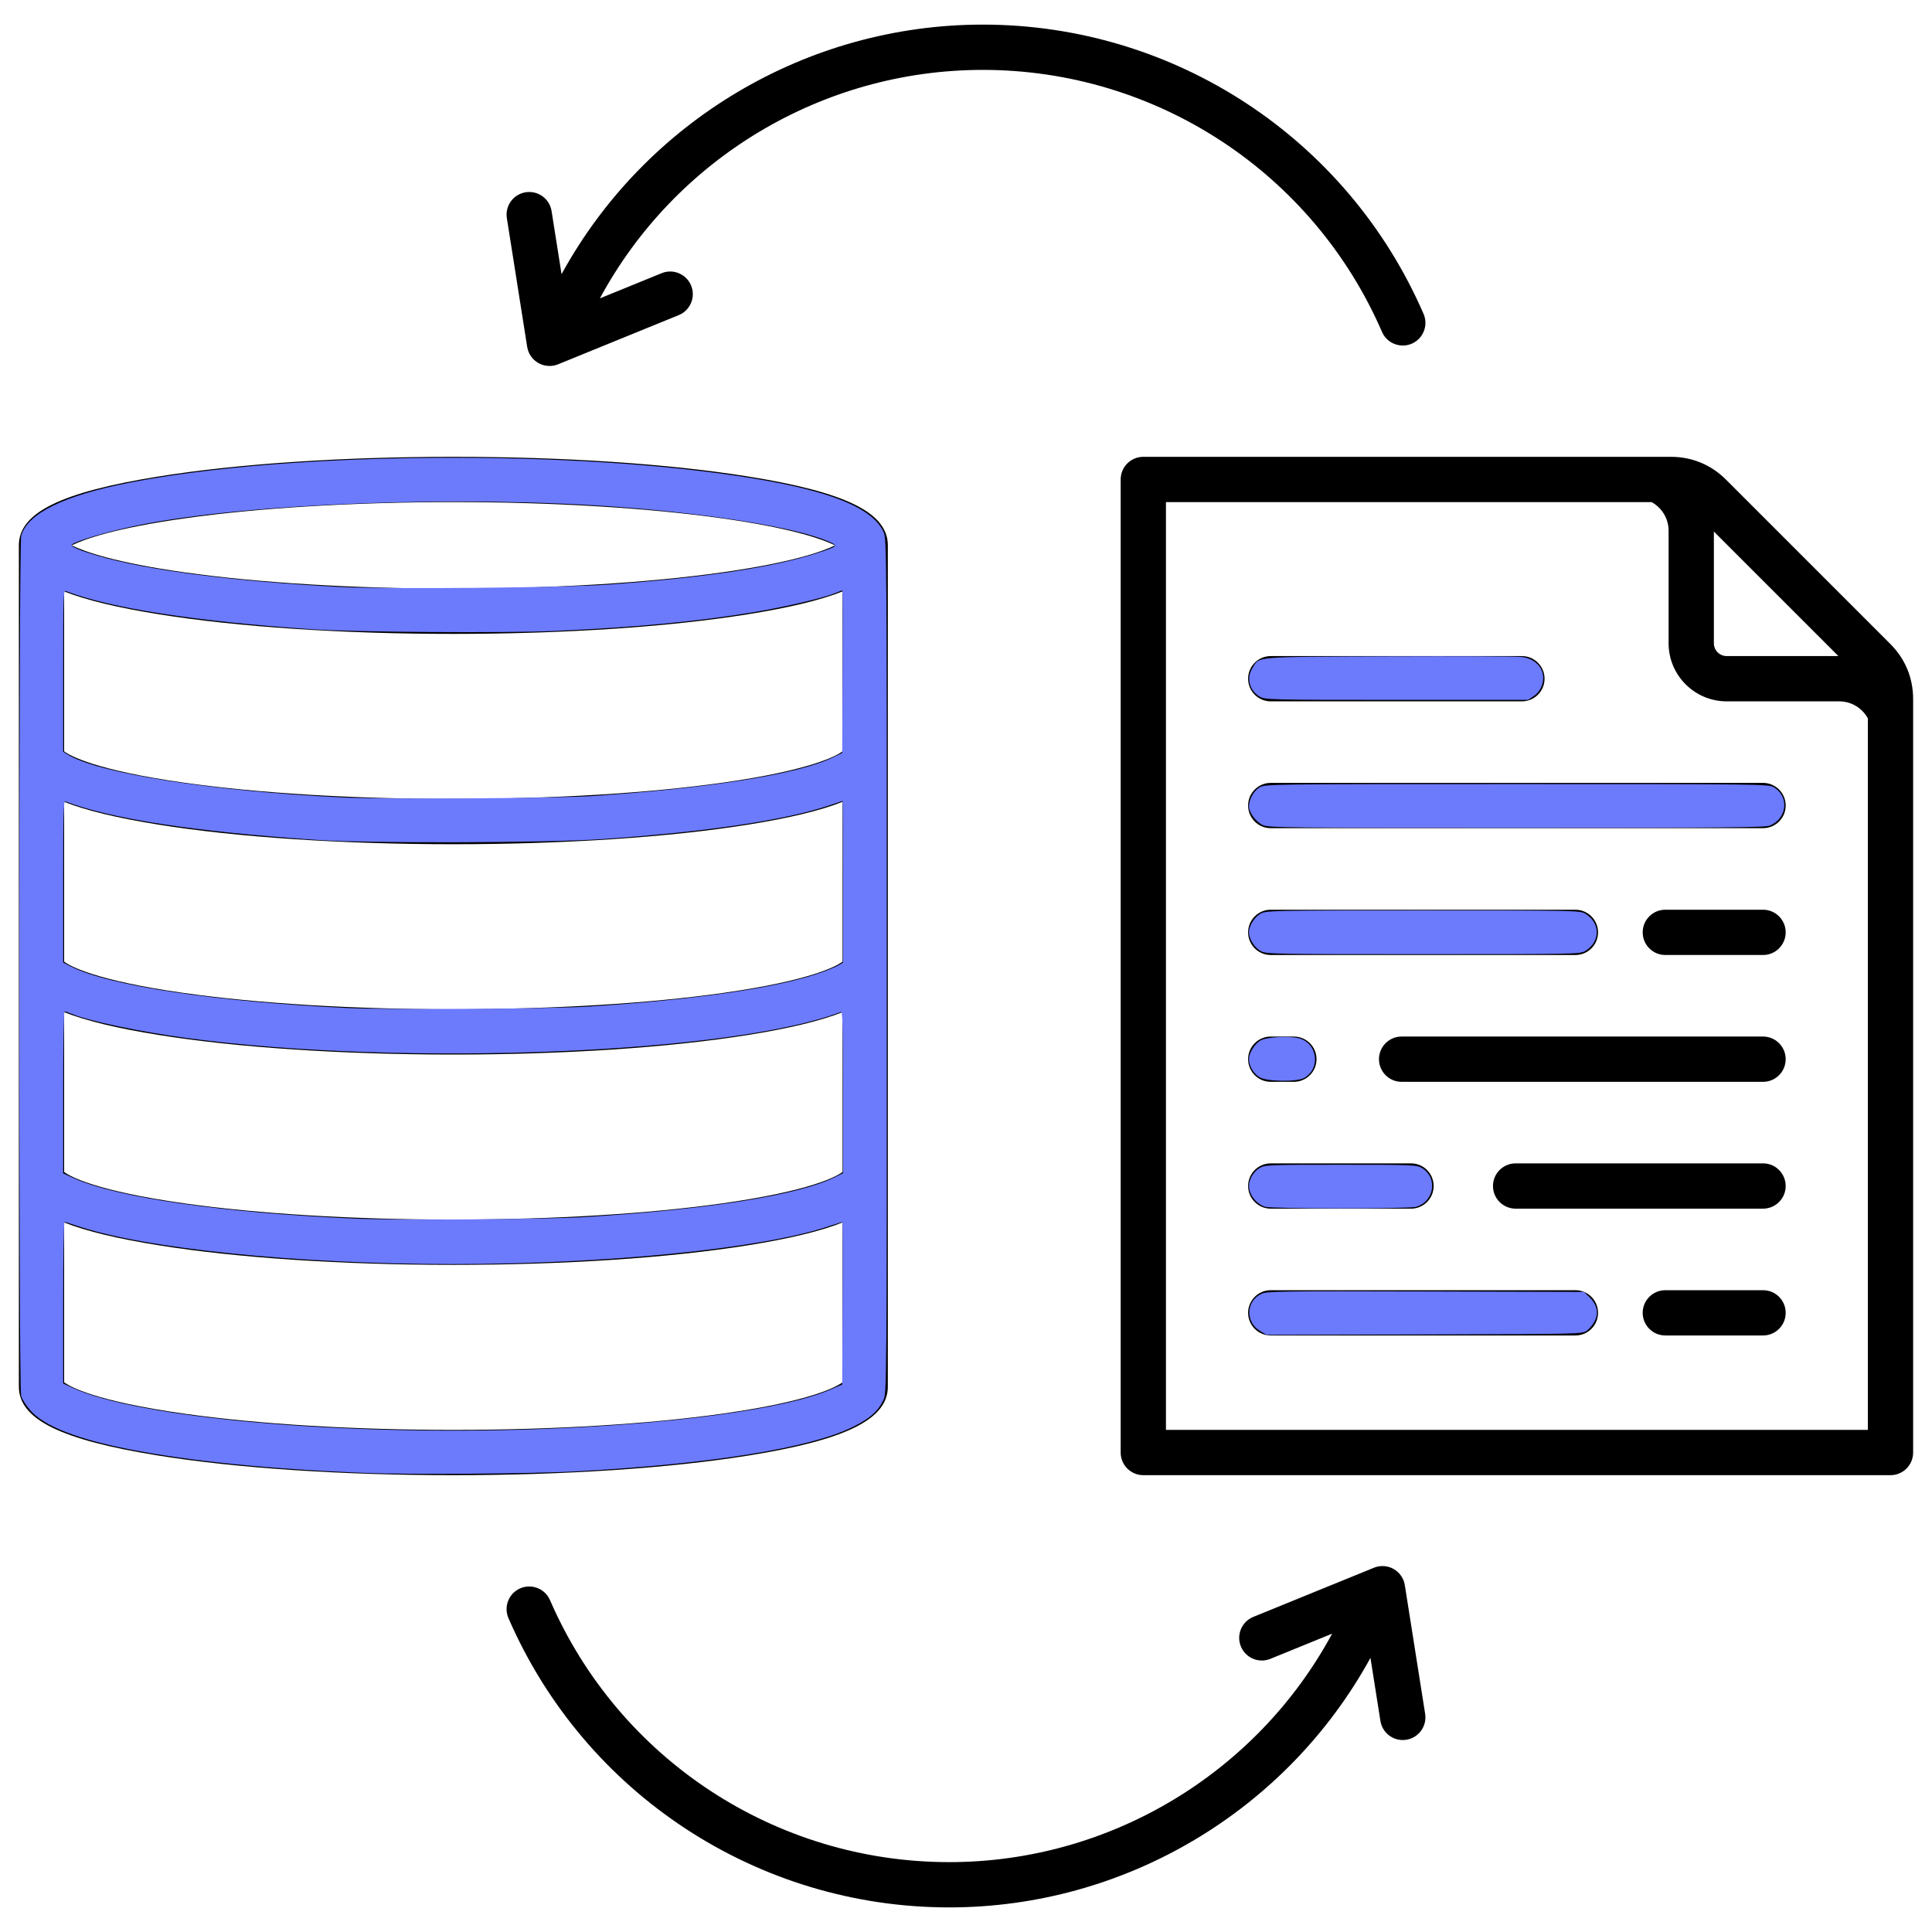
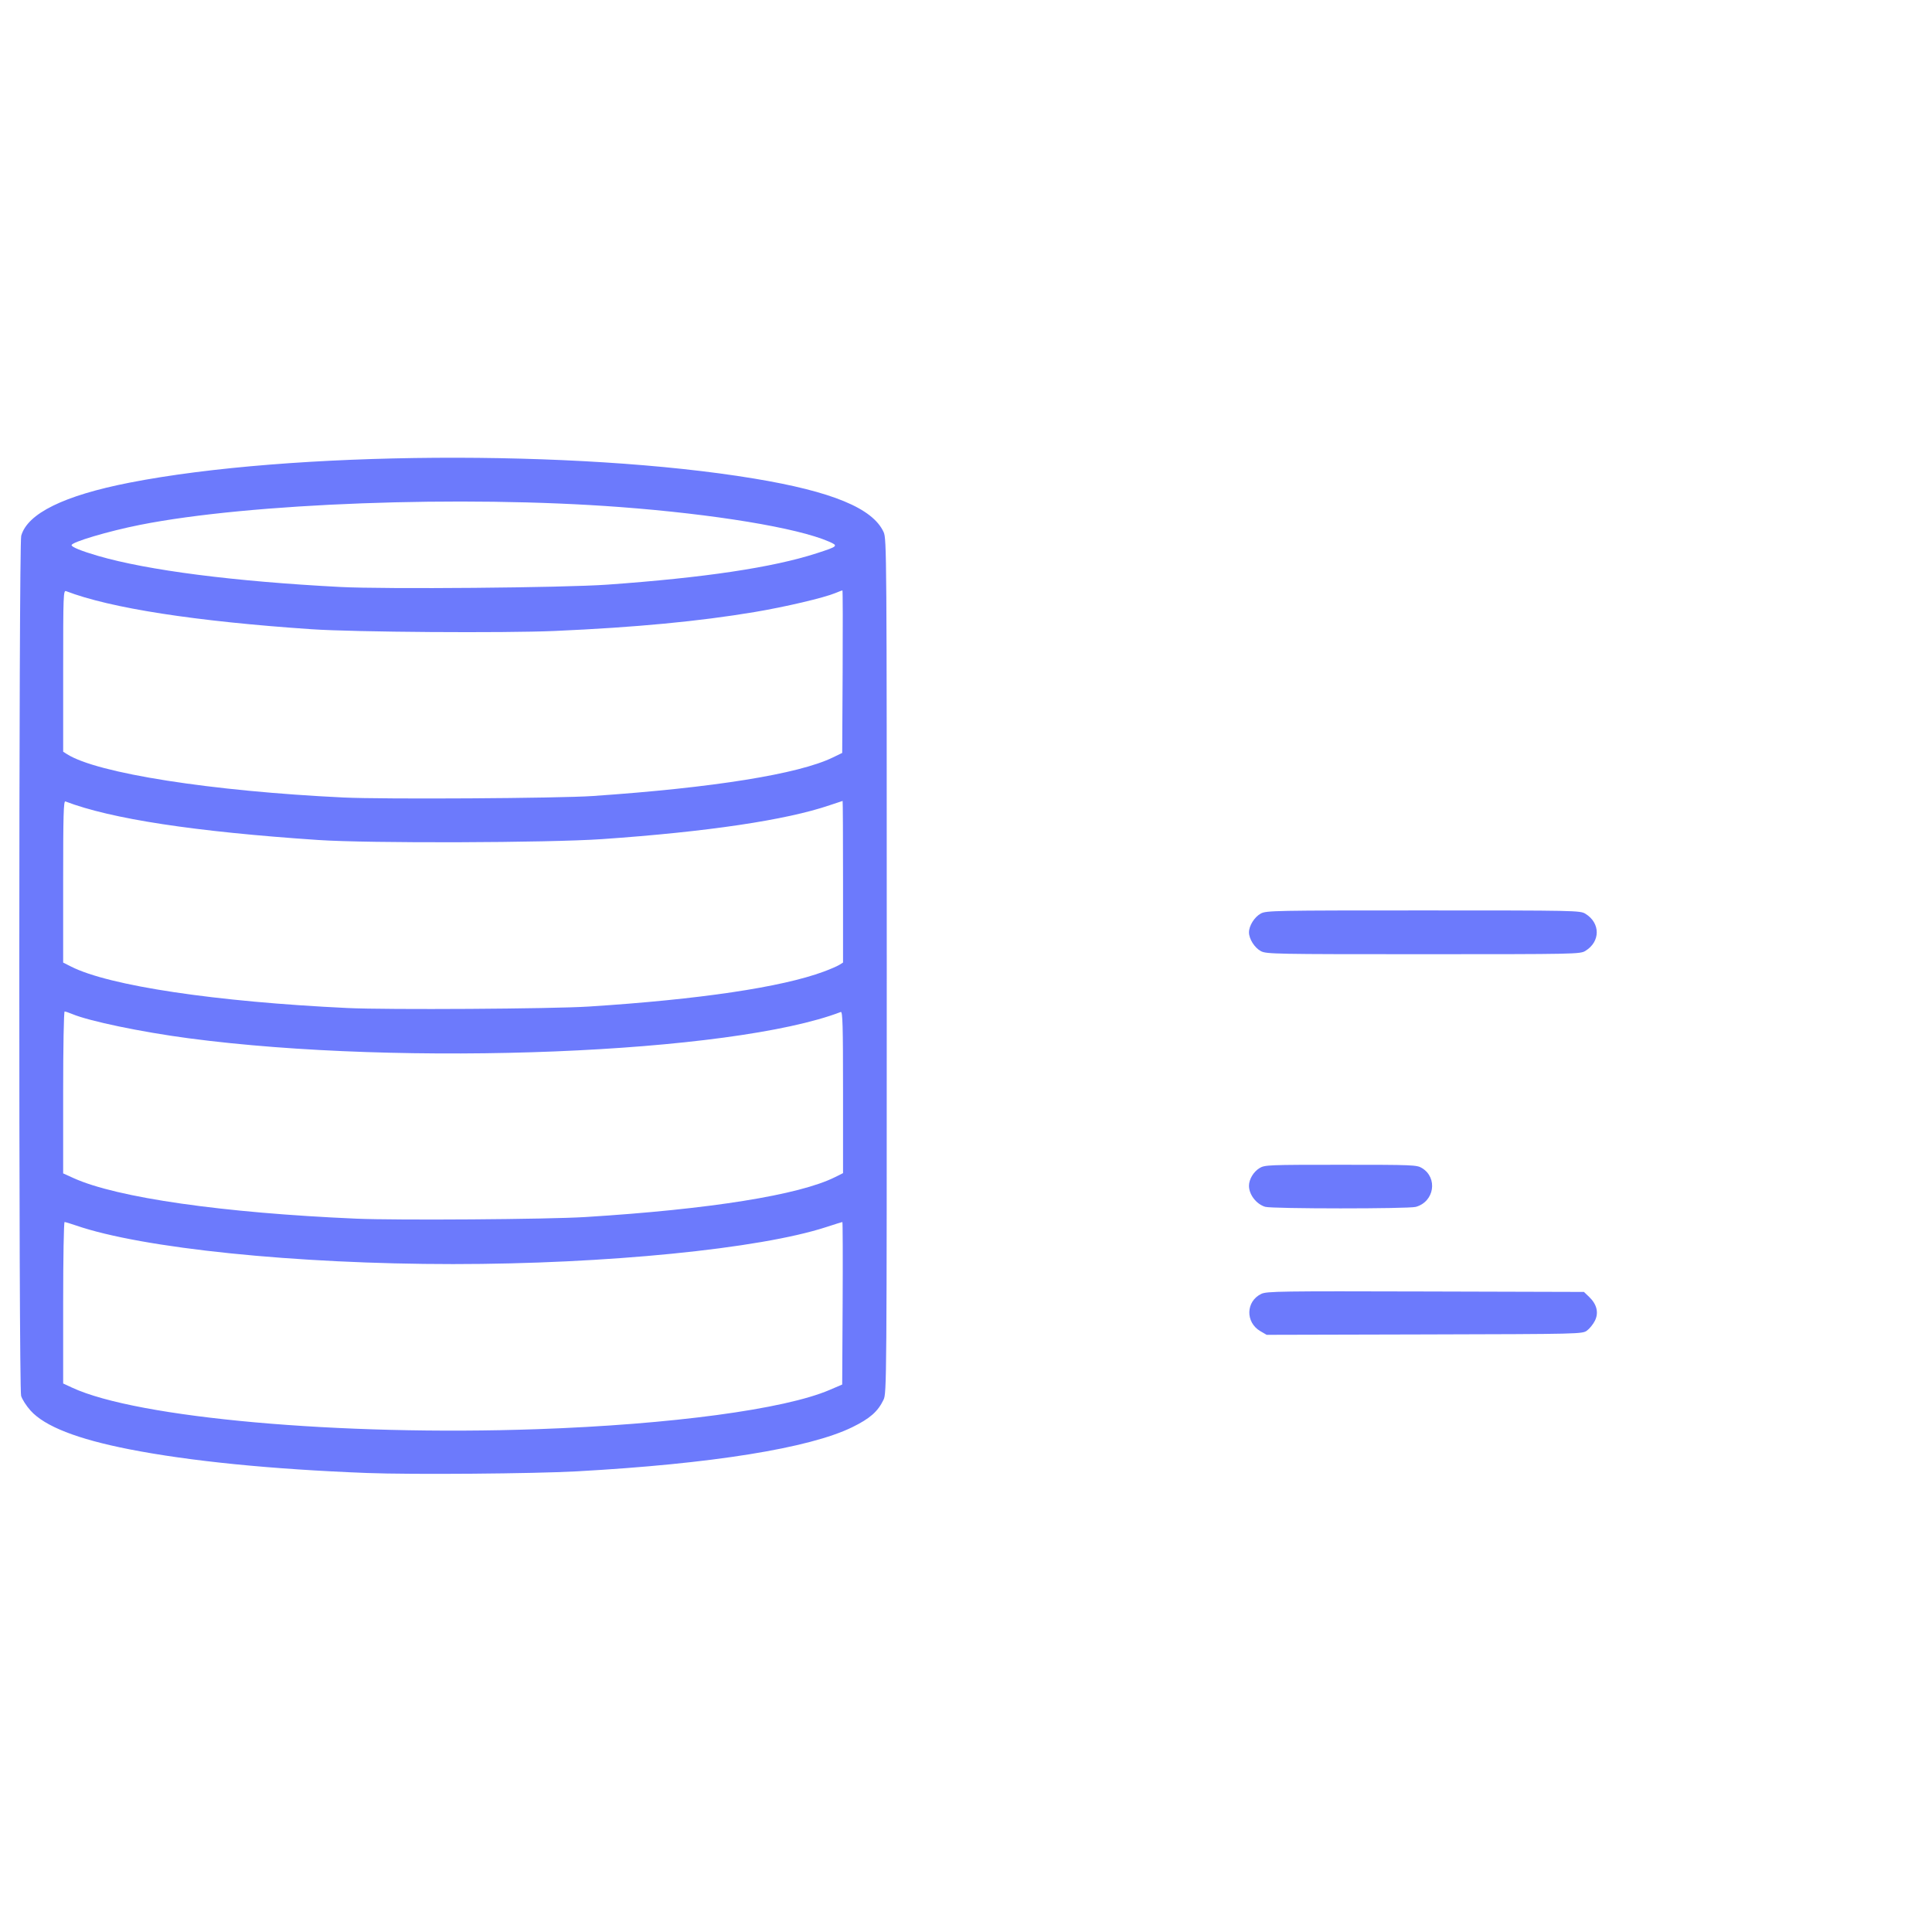
<svg xmlns="http://www.w3.org/2000/svg" xmlns:ns1="http://sodipodi.sourceforge.net/DTD/sodipodi-0.dtd" xmlns:ns2="http://www.inkscape.org/namespaces/inkscape" id="Layer_1" height="512" viewBox="0 0 512 512" width="512" data-name="Layer 1" version="1.1" ns1:docname="data-transformation2.svg" ns2:version="1.3.2 (091e20e, 2023-11-25, custom)">
  <defs id="defs1" />
-   <path d="m235.286 367.475v-222.95c0-8.643-11.09-14.104-37.081-18.263-20.958-3.354-48.681-5.2-78.062-5.2s-57.104 1.847-78.062 5.2c-25.991 4.159-37.081 9.621-37.081 18.263v222.95c0 8.656 11.071 14.121 37.02 18.272 20.919 3.347 48.663 5.19 78.124 5.19s57.205-1.843 78.123-5.19c25.948-4.152 37.02-9.616 37.02-18.272zm-218.286-99.239c5.926 2.333 14.167 4.301 25.02 6.037 20.918 3.347 48.663 5.19 78.124 5.19s57.205-1.843 78.123-5.19c10.852-1.736 19.093-3.704 25.02-6.037v42.353c-1.583 1.173-8.308 4.99-31.808 8.307-19.663 2.775-44.997 4.304-71.335 4.304s-51.672-1.529-71.336-4.304c-23.5-3.317-30.225-7.134-31.808-8.307v-42.353zm0-55.737c5.926 2.333 14.167 4.301 25.02 6.037 20.918 3.347 48.663 5.19 78.124 5.19s57.205-1.843 78.123-5.19c10.852-1.736 19.093-3.704 25.02-6.037v42.353c-1.583 1.173-8.308 4.99-31.808 8.307-19.663 2.776-44.997 4.304-71.335 4.304s-51.673-1.528-71.336-4.304c-23.5-3.317-30.225-7.133-31.808-8.307v-42.353zm0-55.759c5.938 2.336 14.198 4.307 25.081 6.048 20.958 3.354 48.681 5.2 78.062 5.2s57.104-1.847 78.062-5.2c10.883-1.741 19.144-3.712 25.081-6.048v42.374c-1.583 1.173-8.308 4.99-31.808 8.307-19.663 2.776-44.997 4.304-71.335 4.304s-51.673-1.528-71.336-4.304c-23.5-3.317-30.225-7.134-31.808-8.307v-42.374zm31.873-19.365c19.695-2.782 45.006-4.313 71.271-4.313s51.574 1.532 71.271 4.313c18.215 2.573 26.377 5.44 29.874 7.15-3.497 1.709-11.659 4.577-29.874 7.149-19.695 2.782-45.007 4.313-71.271 4.313s-51.575-1.532-71.271-4.313c-18.216-2.572-26.378-5.44-29.875-7.149 3.497-1.709 11.659-4.577 29.875-7.15zm71.271 241.562c-26.338 0-51.672-1.528-71.336-4.304-23.486-3.315-30.22-7.131-31.808-8.307v-42.354c5.926 2.333 14.167 4.301 25.02 6.037 20.919 3.347 48.663 5.19 78.124 5.19s57.205-1.843 78.123-5.19c10.852-1.736 19.093-3.704 25.02-6.037v42.354c-1.588 1.176-8.321 4.991-31.808 8.307-19.663 2.776-44.997 4.304-71.335 4.304zm380.801-208.293-43.527-43.527c-3.961-3.96-9.016-6.054-14.616-6.054h-139.813c-3.313 0-6 2.687-6 6v257.875c0 3.313 2.687 6 6 6h198.012c3.313 0 6-2.687 6-6v-199.677c0-5.602-2.094-10.656-6.055-14.617zm-13.748 3.222h-29.611c-1.869 0-3.39-1.52-3.39-3.389v-29.612l33.001 33zm-178.209 205.072v-245.875h128.705c2.759 1.525 4.503 4.392 4.503 7.577v29.837c0 8.485 6.903 15.389 15.39 15.389h29.837c3.185 0 6.052 1.745 7.577 4.504v188.568zm164.237-64.634c0 3.313-2.687 6-6 6h-65.57c-3.313 0-6-2.687-6-6s2.687-6 6-6h65.57c3.313 0 6 2.687 6 6zm0-67.22c0 3.313-2.687 6-6 6h-25.896c-3.313 0-6-2.687-6-6s2.687-6 6-6h25.896c3.313 0 6 2.687 6 6zm0-33.609c0 3.313-2.687 6-6 6h-130.463c-3.313 0-6-2.687-6-6s2.687-6 6-6h130.463c3.313 0 6 2.687 6 6zm0 67.219c0 3.313-2.687 6-6 6h-95.783c-3.313 0-6-2.687-6-6s2.687-6 6-6h95.783c3.313 0 6 2.687 6 6zm-49.725 67.22c0 3.313-2.687 6-6 6h-80.738c-3.313 0-6-2.687-6-6s2.687-6 6-6h80.738c3.313 0 6 2.687 6 6zm-92.738-33.609c0-3.313 2.687-6 6-6h37.171c3.313 0 6 2.687 6 6s-2.687 6-6 6h-37.171c-3.313 0-6-2.687-6-6zm142.463 33.609c0 3.313-2.687 6-6 6h-25.896c-3.313 0-6-2.687-6-6s2.687-6 6-6h25.896c3.313 0 6 2.687 6 6zm-142.463-168.048c0-3.313 2.687-6 6-6h66.561c3.313 0 6 2.687 6 6s-2.687 6-6 6h-66.561c-3.313 0-6-2.687-6-6zm0 67.219c0-3.313 2.687-6 6-6h80.738c3.313 0 6 2.687 6 6s-2.687 6-6 6h-80.738c-3.313 0-6-2.687-6-6zm0 33.609c0-3.313 2.687-6 6-6h6.13c3.313 0 6 2.687 6 6s-2.687 6-6 6h-6.13c-3.313 0-6-2.687-6-6zm-196.44-222.884c-.517-3.273 1.718-6.345 4.991-6.862 3.265-.511 6.346 1.717 6.862 4.991l2.639 16.718c22.189-40.487 64.943-66.138 111.638-66.138 50.761 0 96.609 30.092 116.804 76.662 1.318 3.041-.078 6.574-3.118 7.892-.777.337-1.587.497-2.384.497-2.318 0-4.526-1.352-5.508-3.614-18.291-42.181-59.817-69.436-105.794-69.436-42.543 0-81.482 23.5-101.475 60.545l16.361-6.669c3.067-1.25 6.569.223 7.82 3.292s-.223 6.57-3.291 7.821l-31.969 13.031c-.728.297-1.497.444-2.265.444-1.021 0-2.037-.26-2.947-.774-1.597-.9-2.693-2.48-2.979-4.291l-5.385-34.108zm243.355 396.38c.517 3.273-1.718 6.345-4.991 6.862-.316.05-.632.074-.943.074-2.9 0-5.452-2.109-5.919-5.065l-2.638-16.712c-22.188 40.477-64.967 66.132-111.637 66.132-50.761 0-96.609-30.092-116.805-76.662-1.318-3.04.078-6.574 3.118-7.892 3.04-1.317 6.572.078 7.892 3.118 18.292 42.181 59.818 69.437 105.795 69.437 42.521 0 81.484-23.507 101.477-60.545l-16.363 6.67c-3.067 1.251-6.569-.224-7.82-3.292s.223-6.57 3.291-7.821l31.969-13.031c1.695-.692 3.617-.57 5.212.33 1.597.9 2.693 2.48 2.979 4.291l5.385 34.108z" id="path1" />
  <path style="fill:#6c7afc;stroke:#000000;stroke-width:0" d="M 97.311,390.36 C 71.924,389.383 50.346,387.232 34.268,384.077 20.461,381.368 11.851,377.995 8.104,373.827 6.973,372.57 5.844,370.804 5.593,369.903 4.938,367.545 4.964,144.363 5.62,142.002 c 1.645,-5.924 11.32,-10.679 28.649,-14.079 42.611,-8.362 118.582,-8.873 165.488,-1.114 20.753,3.433 31.546,7.889 34.417,14.212 0.799,1.758 0.827,5.758 0.827,114.979 0,110.495 -0.02,113.2 -0.853,114.943 -1.496,3.131 -3.606,4.984 -8.278,7.274 -11.369,5.57 -37.359,9.738 -72.983,11.703 -11.547,0.637 -43.824,0.893 -55.575,0.44 z m 45.085,-11.615 c 35.457,-1.24 65.49,-5.27 77.44,-10.392 l 3.355,-1.438 0.116,-21.532 c 0.064,-11.843 0.032,-21.532 -0.071,-21.532 -0.103,0 -2.022,0.599 -4.264,1.332 -17.627,5.76 -58.469,9.813 -98.895,9.813 -41.644,0 -82.388,-4.172 -99.948,-10.235 -1.45,-0.501 -2.806,-0.91 -3.013,-0.91 -0.207,0 -0.377,9.627 -0.377,21.394 v 21.394 l 2.344,1.091 c 17.286,8.047 71.004,12.846 123.313,11.016 z m 12.722,-56.218 c 32.974,-2.045 56.714,-5.838 66.176,-10.575 l 2.12,-1.061 v -21.467 c 0,-17.608 -0.106,-21.426 -0.59,-21.24 -28.722,11.022 -115.764,14.532 -172.83,6.971 -12.565,-1.665 -26.306,-4.526 -30.844,-6.422 -0.895,-0.374 -1.804,-0.68 -2.02,-0.68 -0.219,0 -0.392,9.439 -0.392,21.454 v 21.454 l 2.79,1.262 c 11.459,5.183 39.532,9.207 74.881,10.734 10.83,0.468 50.796,0.185 60.708,-0.43 z m 0.893,-55.78 c 29.311,-1.875 51.082,-5.111 62.27,-9.253 1.719,-0.636 3.577,-1.438 4.129,-1.782 l 1.004,-0.625 v -21.416 c 0,-11.779 -0.05,-21.415 -0.112,-21.413 -0.061,0.002 -1.618,0.517 -3.459,1.146 -11.497,3.924 -32.421,7.038 -60.262,8.97 -14.305,0.993 -61.757,1.142 -75.215,0.237 -32.784,-2.205 -54.949,-5.586 -67.037,-10.225 -0.484,-0.186 -0.59,3.632 -0.59,21.24 v 21.467 l 2.12,1.071 c 10.086,5.097 38.292,9.319 73.318,10.976 10.5,0.497 54.128,0.228 63.833,-0.393 z m 1.116,-55.799 c 31.924,-2.182 54.51,-5.809 63.579,-10.209 l 2.486,-1.206 0.116,-21.538 c 0.064,-11.846 0.038,-21.538 -0.057,-21.538 -0.095,0 -0.92,0.312 -1.833,0.694 -3.03,1.266 -13.295,3.681 -21.438,5.045 -14.821,2.481 -31.524,4.064 -52.873,5.011 -13.458,0.597 -53.171,0.318 -64.525,-0.453 -30.864,-2.096 -53.315,-5.579 -65.06,-10.091 -0.737,-0.283 -0.781,0.903 -0.781,21.123 v 21.423 l 1.004,0.642 c 7.93,5.068 38.26,9.824 73.318,11.496 10.57,0.504 56.957,0.225 66.065,-0.397 z m 3.794,-56.009 c 25.752,-1.837 43.868,-4.55 55.483,-8.309 5.743,-1.859 5.866,-1.98 3.201,-3.133 -8.382,-3.629 -30.314,-7.246 -55.336,-9.128 -41.77,-3.141 -98.083,-1.048 -127.156,4.725 -8.363,1.661 -18.141,4.56 -18.141,5.378 0,0.502 2.626,1.567 7.004,2.842 13.198,3.843 35.962,6.765 64.193,8.24 11.861,0.62 59.209,0.208 70.752,-0.615 z" id="path2" />
-   <path style="fill:#6c7afc;stroke:#000000;stroke-width:0" d="m 333.804,184.597 c -2.708,-1.651 -3.538,-4.848 -1.938,-7.471 1.968,-3.227 -0.373,-3.022 36.157,-3.175 18.056,-0.075 33.923,-0.006 35.26,0.155 4.237,0.509 6.616,3.863 5.338,7.528 -0.393,1.128 -1.193,2.18 -2.144,2.818 l -1.517,1.019 -34.863,-0.002 c -33.791,-0.002 -34.907,-0.029 -36.292,-0.873 z" id="path3" />
-   <path style="fill:#6c7afc;stroke:#000000;stroke-width:0" d="m 334.572,218.615 c -1.795,-0.902 -3.58,-3.334 -3.58,-4.878 0,-1.856 1.235,-4.11 2.763,-5.042 1.465,-0.893 2.063,-0.901 68.212,-0.901 65.402,0 66.763,0.017 68.163,0.871 4.081,2.488 3.474,8.179 -1.08,10.119 -1.195,0.509 -12.483,0.612 -67.18,0.611 -61.7,-6.5e-4 -65.84,-0.049 -67.297,-0.781 z" id="path4" />
  <path style="fill:#6c7afc;stroke:#000000;stroke-width:0" d="m 334.144,252.06 c -1.676,-0.899 -3.152,-3.234 -3.152,-4.987 0,-1.753 1.476,-4.088 3.152,-4.987 1.442,-0.773 3.68,-0.816 43.041,-0.814 40.368,0.002 41.56,0.026 42.947,0.871 4.03,2.457 4.03,7.402 0,9.86 -1.387,0.846 -2.579,0.87 -42.947,0.871 -39.361,0.002 -41.6,-0.041 -43.041,-0.814 z" id="path5" />
-   <path style="fill:#6c7afc;stroke:#000000;stroke-width:0" d="m 333.804,285.479 c -1.647,-1.004 -2.812,-2.992 -2.81,-4.795 0.002,-1.571 1.378,-3.865 2.926,-4.879 1.491,-0.977 7.682,-1.364 10.34,-0.646 4.867,1.314 5.777,7.905 1.445,10.464 -1.913,1.13 -9.972,1.032 -11.901,-0.145 z" id="path6" />
+   <path style="fill:#6c7afc;stroke:#000000;stroke-width:0" d="m 333.804,285.479 z" id="path6" />
  <path style="fill:#6c7afc;stroke:#000000;stroke-width:0" d="m 335.296,319.82 c -2.346,-0.703 -4.304,-3.236 -4.304,-5.567 0,-1.72 1.194,-3.719 2.812,-4.705 1.361,-0.83 2.379,-0.871 21.516,-0.871 19.137,0 20.155,0.041 21.516,0.871 4.269,2.603 3.269,8.925 -1.627,10.285 -1.954,0.543 -38.098,0.531 -39.913,-0.013 z" id="path7" />
  <path style="fill:#6c7afc;stroke:#000000;stroke-width:0" d="m 334.018,352.778 c -4.023,-2.341 -3.877,-7.934 0.259,-9.897 1.432,-0.679 5.157,-0.733 43.526,-0.625 l 41.961,0.118 1.378,1.321 c 2.045,1.959 2.583,4.182 1.528,6.307 -0.461,0.929 -1.406,2.103 -2.099,2.61 -1.25,0.914 -1.612,0.922 -43.076,1.027 l -41.816,0.105 z" id="path8" />
</svg>